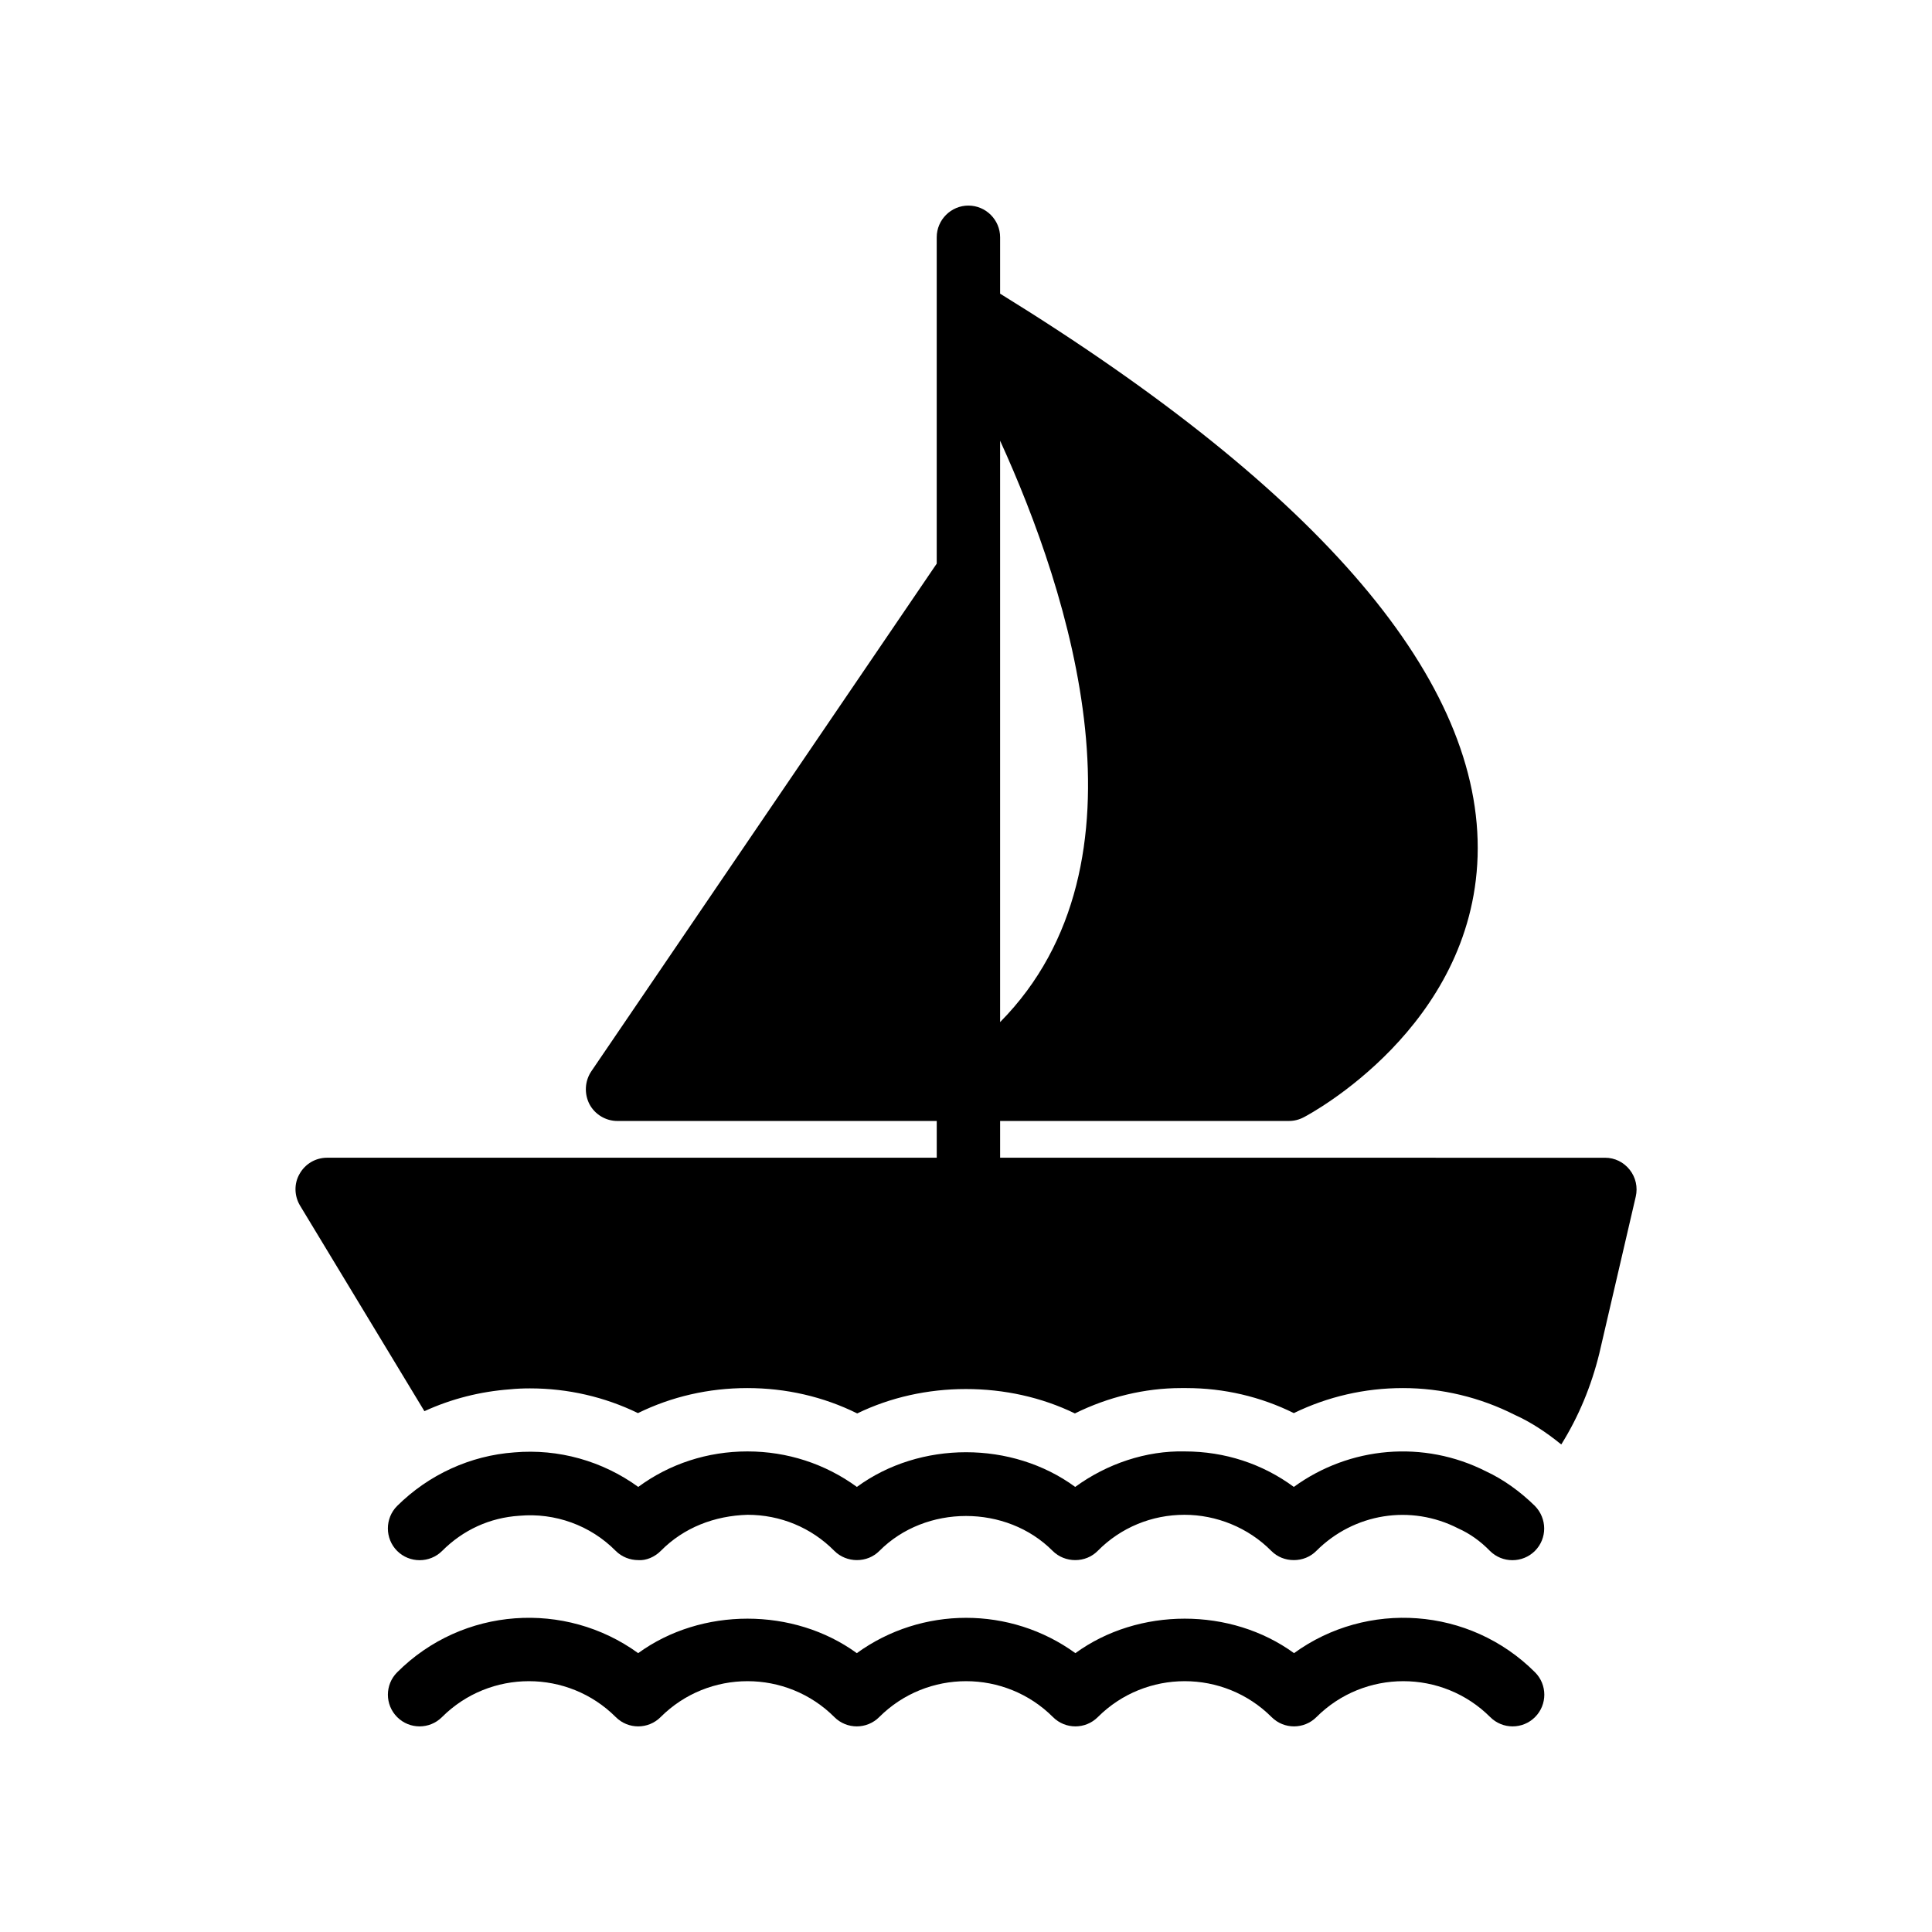
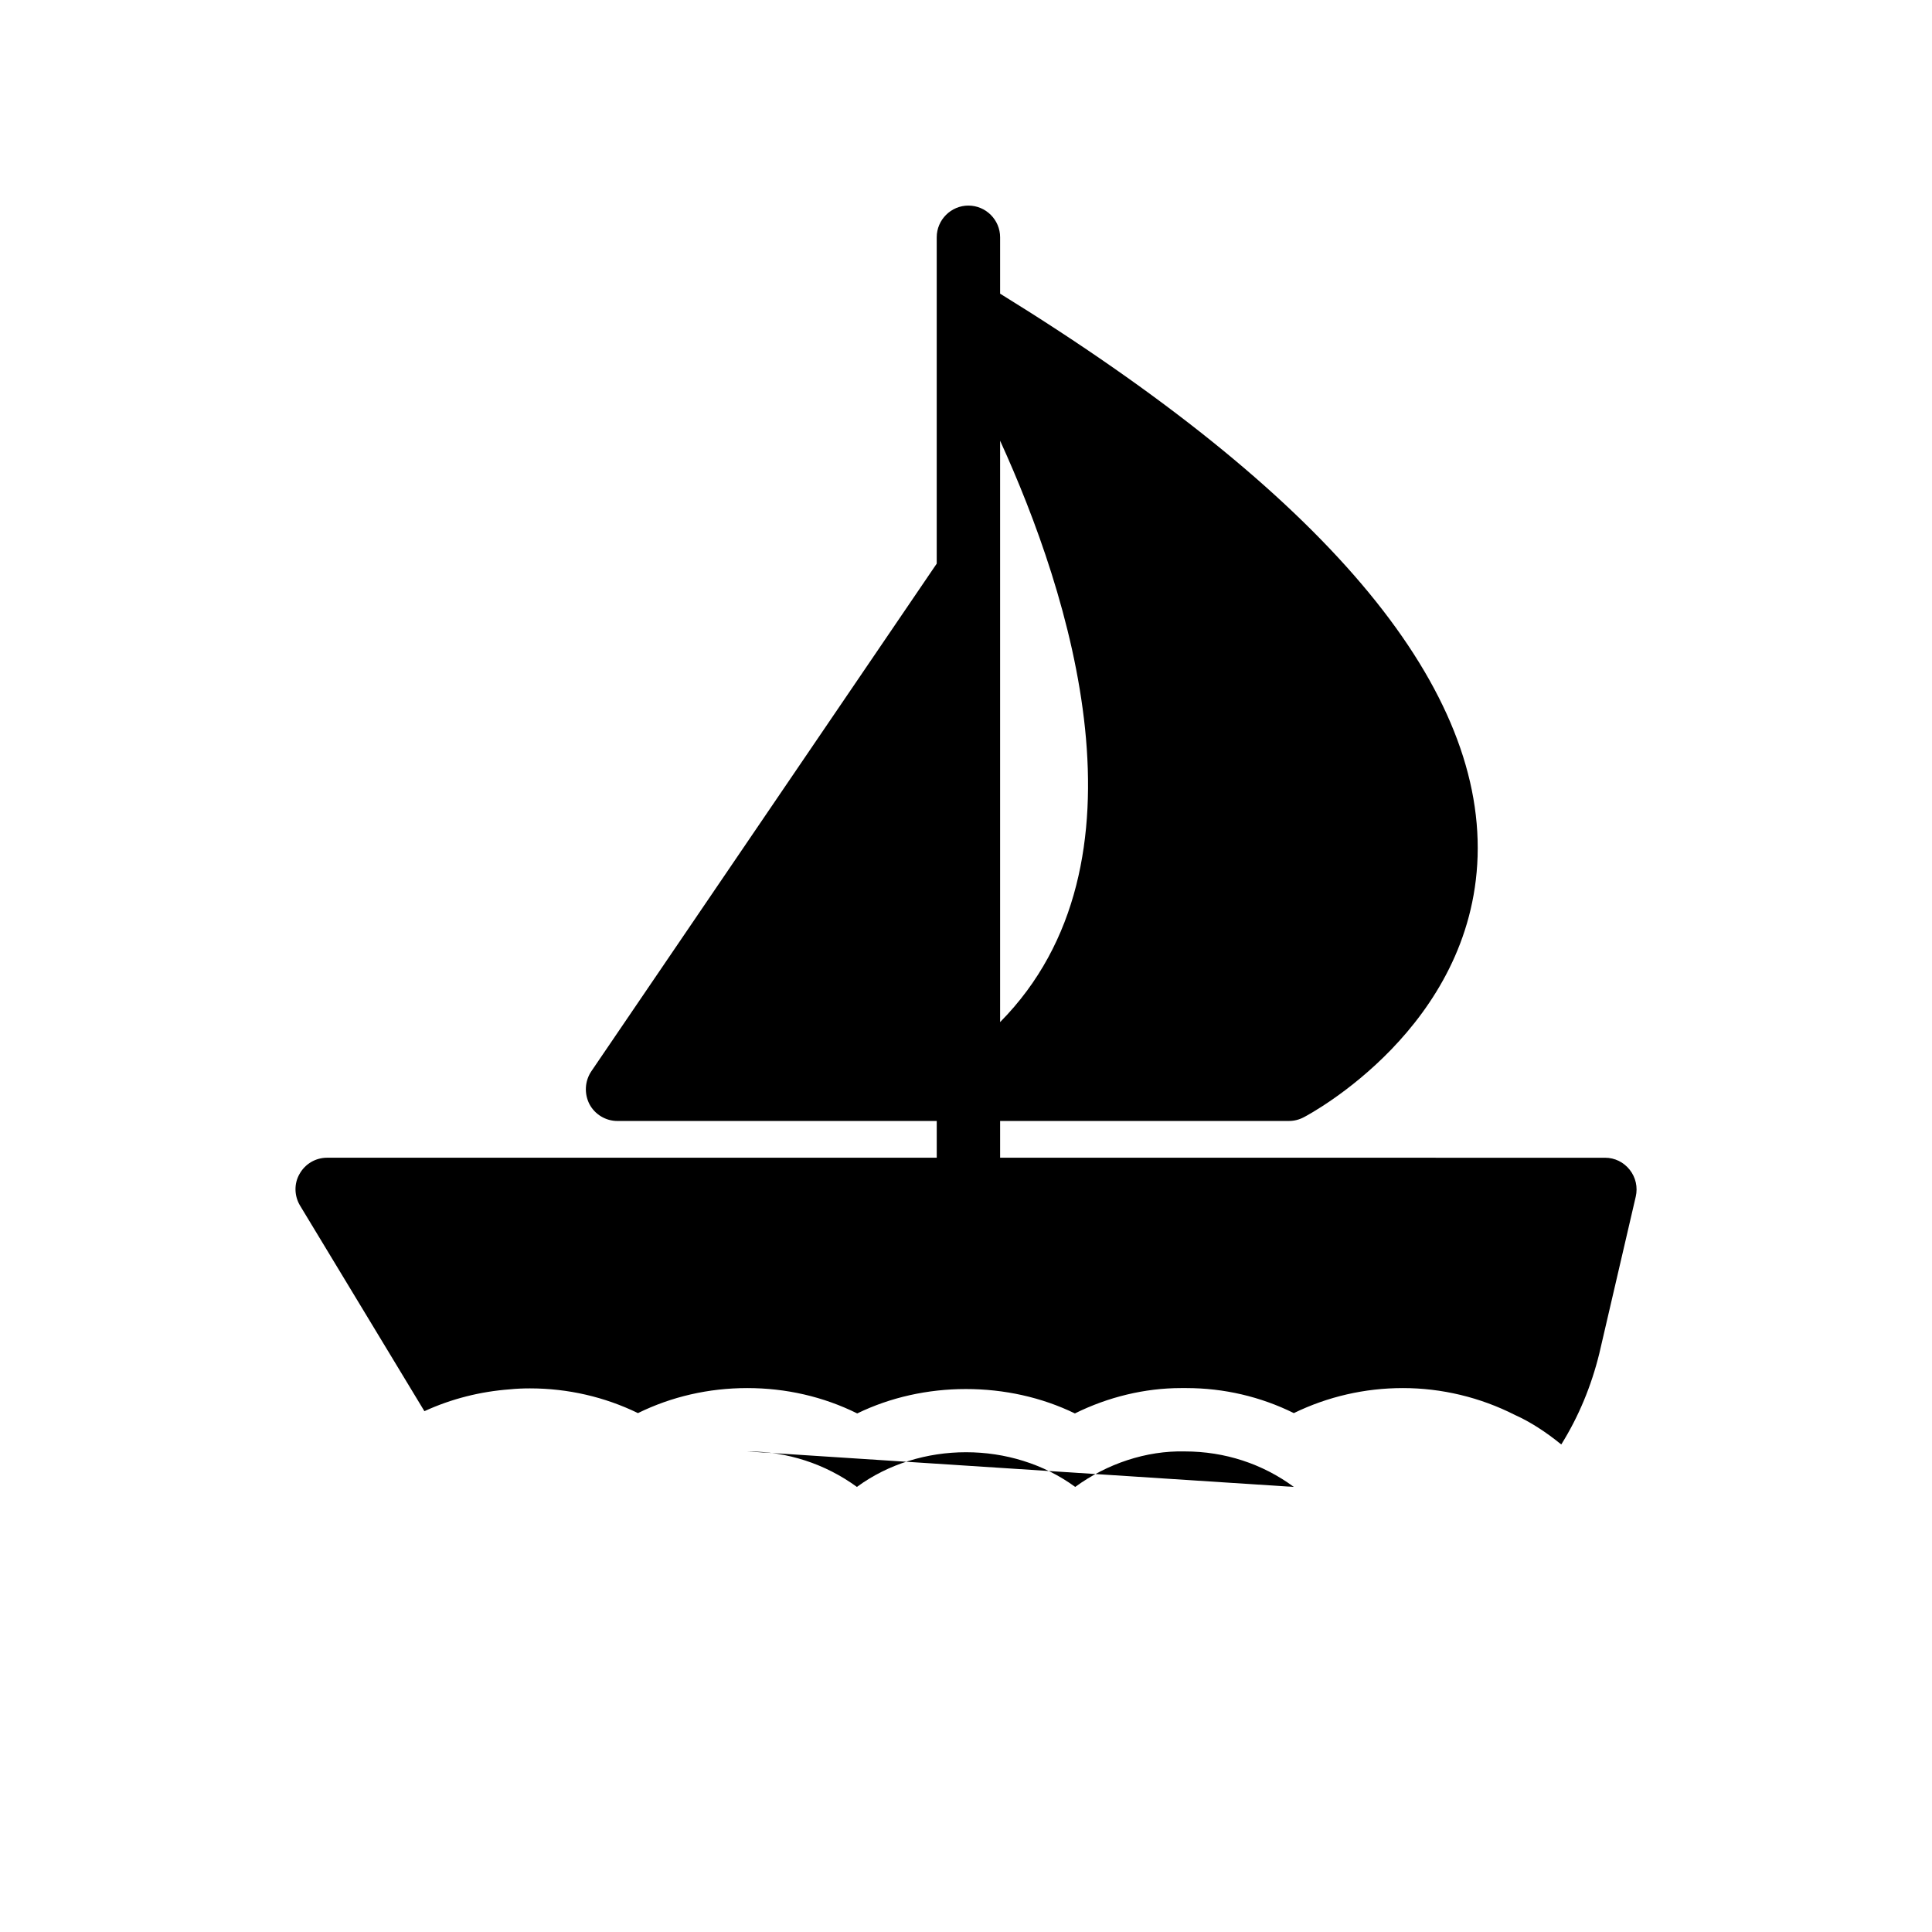
<svg xmlns="http://www.w3.org/2000/svg" fill="#000000" width="800px" height="800px" version="1.1" viewBox="144 144 512 512">
  <g>
    <path d="m400.64 198.48c-4.617 0-8.398 3.777-8.398 8.398v86.488l-91.523 134.52c-1.762 2.602-1.93 5.961-0.504 8.734 1.426 2.688 4.281 4.449 7.391 4.449h84.641v9.738h-161.55c-3.023 0-5.793 1.594-7.305 4.281-1.512 2.602-1.426 5.879 0.168 8.48l32.914 54.41c7.137-3.273 14.777-5.207 22.672-5.793 1.594-0.168 3.441-0.25 5.289-0.25 10.078 0 19.816 2.266 28.633 6.551 8.902-4.367 18.727-6.633 28.969-6.633 10.246 0 20.152 2.266 29.137 6.719 8.816-4.281 18.727-6.465 28.801-6.465 10.16 0 20.07 2.184 28.887 6.465 8.816-4.367 18.559-6.719 28.129-6.719h1.426c9.91 0 19.648 2.266 28.465 6.633 8.984-4.367 18.809-6.633 28.887-6.633 10.246 0 20.488 2.434 29.727 7.137 3.945 1.762 8.145 4.449 12.258 7.809 4.617-7.391 7.977-15.535 10.078-24.098l9.656-41.562c0.586-2.519 0-5.121-1.594-7.137s-3.945-3.191-6.551-3.191l-160.3-0.004v-9.742h76.578c1.344 0 2.688-0.336 3.945-1.008 1.762-0.922 44.586-23.848 46.016-69.105 1.43-46.266-41.227-96.48-126.54-149.13v-14.945c0-4.617-3.777-8.395-8.398-8.395zm8.398 216.39v-154.08c18.391 40.305 41.648 111.93 0 154.08z" />
-     <path d="m486.88 538.05c-8.312-6.129-18.305-9.406-28.887-9.406-10.242-0.25-20.656 3.273-29.051 9.406-16.711-12.258-41.145-12.258-57.855 0-8.398-6.129-18.473-9.406-28.969-9.406h-0.086c-10.496 0-20.574 3.273-28.887 9.406-9.488-6.887-21.16-10.16-32.832-9.152-11.672 0.84-22.672 5.879-31.066 14.191-3.273 3.273-3.273 8.648 0 11.922 3.273 3.273 8.648 3.273 11.922 0 5.543-5.543 12.594-8.816 20.488-9.32 9.406-0.84 18.809 2.519 25.527 9.32 1.594 1.594 3.777 2.434 5.961 2.434 2.098 0.168 4.367-0.84 5.961-2.434 6.129-6.215 14.273-9.32 23.008-9.574 8.648 0 16.879 3.359 23.008 9.574 1.594 1.594 3.777 2.434 5.961 2.434 2.266 0 4.367-0.84 5.961-2.434 12.258-12.344 33.672-12.344 45.93 0 1.594 1.594 3.777 2.434 5.961 2.434 2.266 0 4.367-0.84 5.961-2.434 6.129-6.215 14.359-9.574 23.008-9.574 8.398 0 16.879 3.359 23.008 9.574 1.594 1.594 3.695 2.434 5.961 2.434 2.266 0 4.367-0.84 5.961-2.434 9.992-9.992 25.023-12.426 37.617-5.961 3.023 1.344 5.879 3.359 8.398 5.961 3.273 3.273 8.648 3.273 11.922 0 3.273-3.273 3.273-8.566 0-11.922-3.945-3.863-8.398-7.055-12.93-9.152-16.535-8.398-36.184-6.633-50.961 4.113z" />
-     <path d="m365.12 599.05c3.281 3.281 8.594 3.281 11.875 0 12.703-12.691 33.359-12.691 46.059 0 3.281 3.281 8.594 3.281 11.875 0 12.703-12.691 33.359-12.691 46.059 0 3.281 3.281 8.594 3.281 11.875 0 12.703-12.691 33.355-12.691 46.059 0 1.641 1.641 3.789 2.461 5.938 2.461 2.148 0 4.297-0.82 5.938-2.461 3.281-3.281 3.281-8.594 0-11.875-17.379-17.383-44.578-19.074-63.867-5.074-16.734-12.184-41.207-12.184-57.941 0-17.211-12.48-40.711-12.48-57.926 0-16.738-12.184-41.207-12.184-57.941 0-19.297-13.996-46.496-12.309-63.867 5.074-3.281 3.281-3.281 8.594 0 11.875s8.594 3.281 11.875 0c12.703-12.691 33.359-12.691 46.059 0 3.281 3.281 8.594 3.281 11.875 0 12.699-12.691 33.355-12.691 46.059 0z" />
+     <path d="m486.88 538.05c-8.312-6.129-18.305-9.406-28.887-9.406-10.242-0.25-20.656 3.273-29.051 9.406-16.711-12.258-41.145-12.258-57.855 0-8.398-6.129-18.473-9.406-28.969-9.406h-0.086z" />
  </g>
</svg>